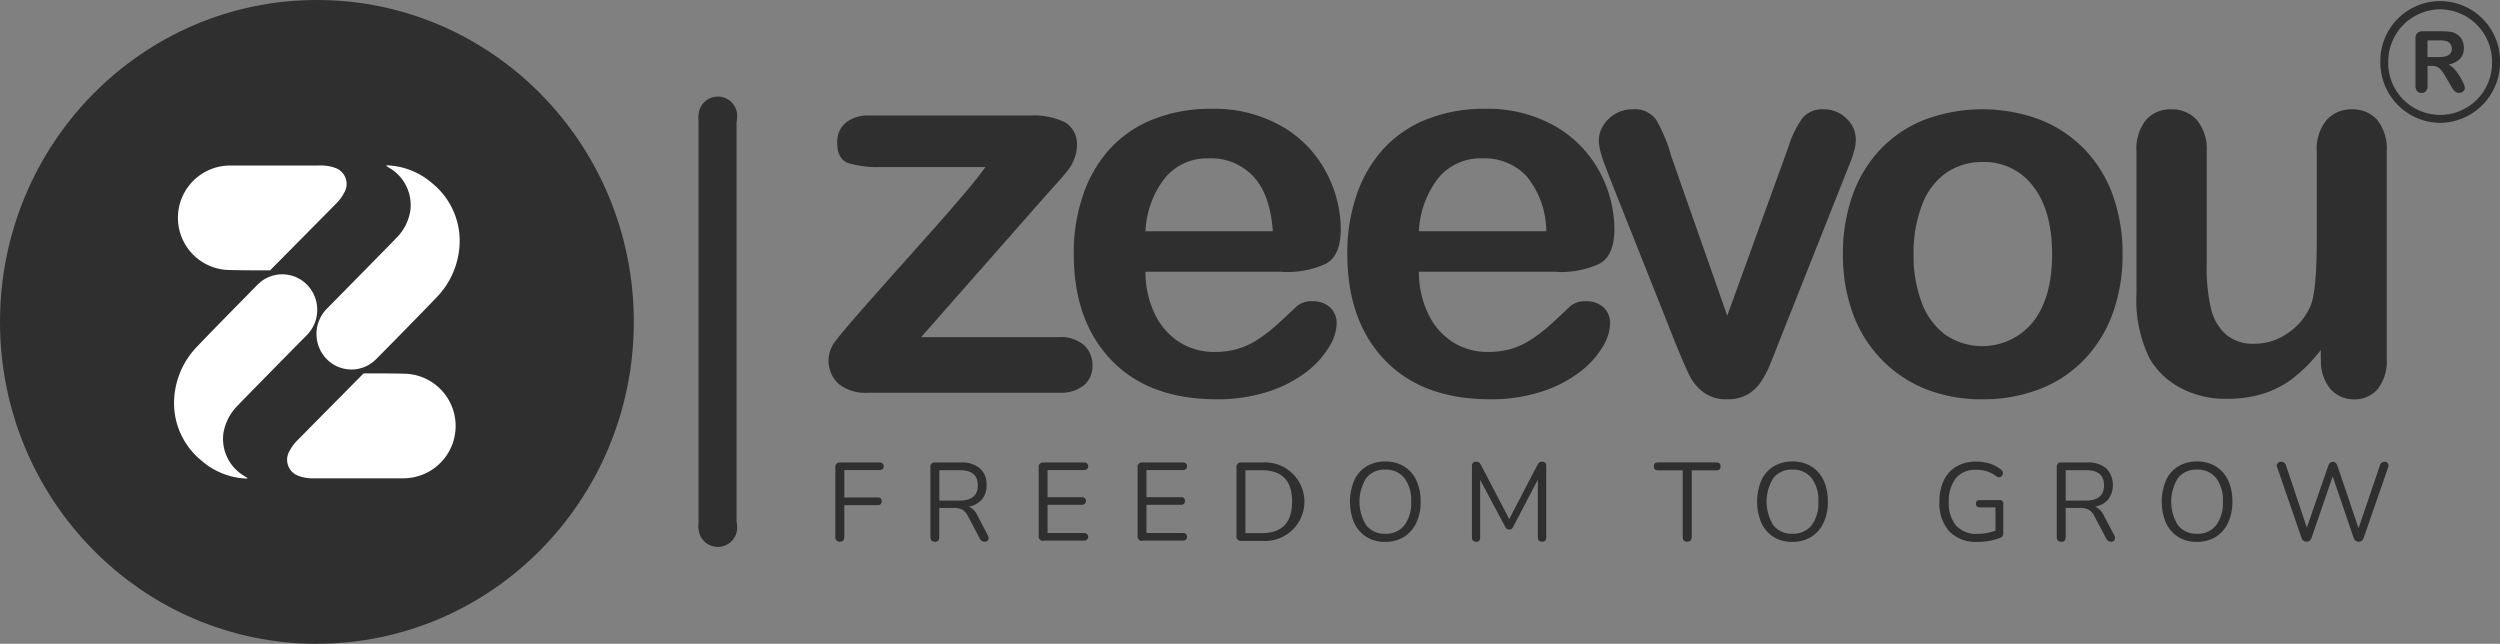
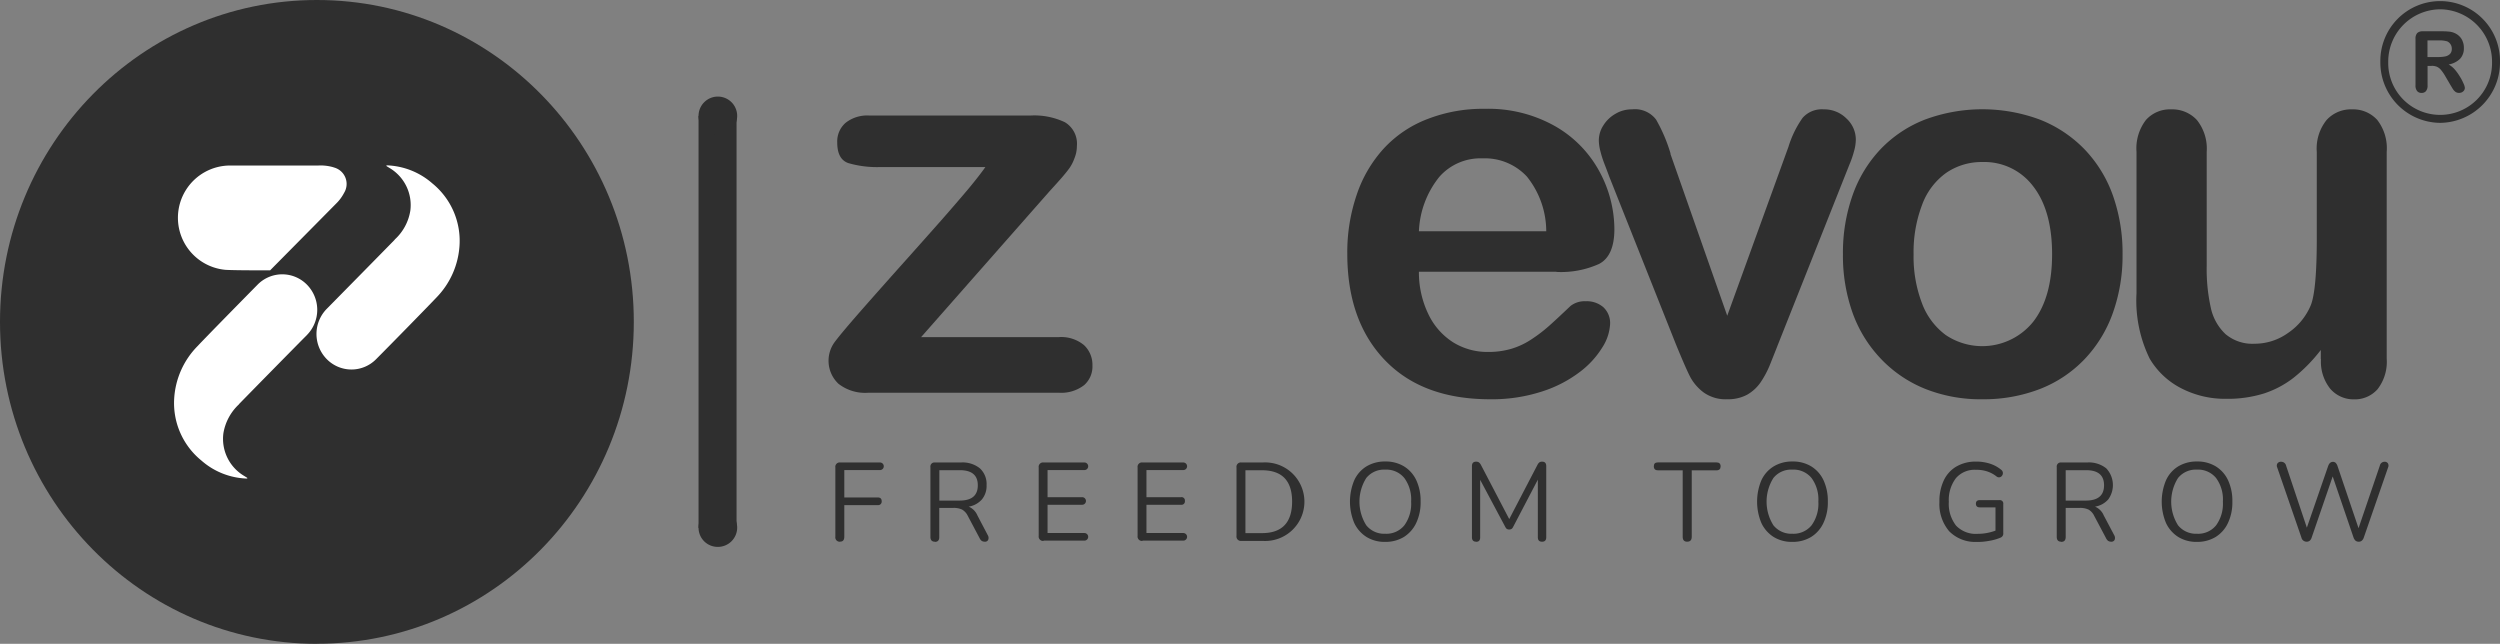
<svg xmlns="http://www.w3.org/2000/svg" id="Layer_1" data-name="Layer 1" viewBox="0 0 279.58 72">
  <rect x="0" y="0" width="279.58" height="72" fill="#808080" stroke="none" />
  <defs>
    <style>.cls-1{fill:none;}.cls-2{clip-path:url(#clip-path);}.cls-3{fill:#2f2f2f;}.cls-4{fill:#fff;}</style>
    <clipPath id="clip-path" transform="translate(0 0)">
      <rect class="cls-1" width="279.58" height="72" />
    </clipPath>
  </defs>
  <g class="cls-2">
    <path class="cls-3" d="M35.44,71.99c19.57,0,35.44-16.12,35.44-36S55.01,0,35.44,0,0,16.12,0,36,15.87,72,35.44,72Z" transform="translate(0 0)" />
    <path class="cls-4" d="M26.73,45.19c1.63-1.67,5.59-5.7,7.6-7.73a4.014,4.014,0,0,0,0-5.62,3.87,3.87,0,0,0-5.53,0c-1.89,1.92-5.58,5.67-6.74,6.9a9.122,9.122,0,0,0-2.58,5.82,8.276,8.276,0,0,0,3.04,6.94,8.082,8.082,0,0,0,5.13,2.02v-.08c-.12-.08-.24-.15-.35-.22a4.817,4.817,0,0,1-2.32-4.75,5.695,5.695,0,0,1,1.75-3.26Z" transform="translate(0 0)" />
    <path class="cls-4" d="M37.3,18.71a5.117,5.117,0,0,0-1.7-.2H25.74a5.845,5.845,0,0,0-.48,11.67c1.47.07,4.95.05,4.95.05s5.03-5.08,7.38-7.46a4.738,4.738,0,0,0,.89-1.2,1.906,1.906,0,0,0-1.17-2.85Z" transform="translate(0 0)" />
    <path class="cls-4" d="M44.14,26.81c-1.63,1.67-5.6,5.7-7.6,7.73a4.014,4.014,0,0,0,0,5.62,3.87,3.87,0,0,0,5.53,0c1.9-1.91,5.58-5.67,6.74-6.89a9.122,9.122,0,0,0,2.58-5.82,8.276,8.276,0,0,0-3.04-6.94,8.137,8.137,0,0,0-5.13-2.02v.08c.12.08.24.15.35.22a4.817,4.817,0,0,1,2.32,4.75,5.527,5.527,0,0,1-1.75,3.25Z" transform="translate(0 0)" />
-     <path class="cls-4" d="M33.57,53.29a5.117,5.117,0,0,0,1.7.2h9.86a5.851,5.851,0,0,0,.48-11.68c-1.47-.07-4.95-.05-4.95-.05s-5.03,5.08-7.38,7.46a4.738,4.738,0,0,0-.89,1.2,1.907,1.907,0,0,0,1.17,2.85Z" transform="translate(0 0)" />
    <path class="cls-3" d="M82.37,12.96H78.12V59.04h4.25Z" transform="translate(0 0)" />
    <path class="cls-3" d="M80.24,15.12a2.16,2.16,0,1,0-2.12-2.16A2.143,2.143,0,0,0,80.24,15.12Z" transform="translate(0 0)" />
    <path class="cls-3" d="M80.24,61.16A2.16,2.16,0,1,0,78.12,59,2.143,2.143,0,0,0,80.24,61.16Z" transform="translate(0 0)" />
    <path class="cls-3" d="M271.95,7.37h-.47V9.55a.959.959,0,0,1-.18.64.608.608,0,0,1-.49.2.601.601,0,0,1-.5-.21.947.947,0,0,1-.18-.63V4.34a.922.922,0,0,1,.19-.64.865.865,0,0,1,.63-.2h2.2a6.793,6.793,0,0,1,.78.04,1.922,1.922,0,0,1,.58.16,1.747,1.747,0,0,1,.55.38,1.53,1.53,0,0,1,.36.58,1.843,1.843,0,0,1,.12.7,1.697,1.697,0,0,1-.42,1.21,2.383,2.383,0,0,1-1.28.64,2.692,2.692,0,0,1,.69.57,5.938,5.938,0,0,1,.58.81,5.621,5.621,0,0,1,.4.77,1.419,1.419,0,0,1,.14.47.53.53,0,0,1-.08.27.659.659,0,0,1-.23.21.773.773,0,0,1-.34.08.701.701,0,0,1-.39-.11,1.203,1.203,0,0,1-.27-.28c-.08-.11-.17-.28-.3-.49l-.54-.92a4.953,4.953,0,0,0-.52-.77,1.262,1.262,0,0,0-.47-.36,1.663,1.663,0,0,0-.59-.1Zm.77-2.85h-1.25V6.38h1.21a3.74,3.74,0,0,0,.82-.08,1.057,1.057,0,0,0,.51-.29.829.829,0,0,0,.18-.57.881.881,0,0,0-.53-.82,3.024,3.024,0,0,0-.93-.1Z" transform="translate(0 0)" />
    <path class="cls-3" d="M272.89,13.74a6.752,6.752,0,0,1-6.69-6.8,6.691,6.691,0,1,1,13.38-.02v.02a6.767,6.767,0,0,1-6.7,6.8Zm0-12.7a5.858,5.858,0,0,0-5.81,5.89,5.806,5.806,0,1,0,11.61.01A5.858,5.858,0,0,0,272.89,1.04Z" transform="translate(0 0)" />
    <path class="cls-3" d="M117.39,21.37,103.01,37.7H118.4a3.991,3.991,0,0,1,2.82.89,3.009,3.009,0,0,1,.95,2.29,2.77,2.77,0,0,1-.93,2.19,4.176,4.176,0,0,1-2.83.85H97.12a4.843,4.843,0,0,1-3.35-1,3.534,3.534,0,0,1-.34-4.78q.78-1.035,3.22-3.81,2.58-2.925,4.7-5.29,2.115-2.37,3.93-4.42,1.815-2.07,3.01-3.49c.79-.95,1.43-1.77,1.91-2.45H98.52a11.58,11.58,0,0,1-3.65-.44c-.83-.29-1.24-1.06-1.24-2.31a2.756,2.756,0,0,1,.93-2.19,3.903,3.903,0,0,1,2.66-.82h18.03a7.963,7.963,0,0,1,3.84.75,2.8,2.8,0,0,1,1.34,2.67,3.579,3.579,0,0,1-.26,1.33,4.797,4.797,0,0,1-.57,1.13c-.21.29-.5.65-.86,1.07Q118.2,20.485,117.39,21.37Z" transform="translate(0 0)" />
-     <path class="cls-3" d="M143.46,30.39H128.1a10.728,10.728,0,0,0,1.08,4.79,7.565,7.565,0,0,0,2.79,3.13,7.291,7.291,0,0,0,3.84,1.05,9.102,9.102,0,0,0,2.58-.34,8.303,8.303,0,0,0,2.26-1.05,16.638,16.638,0,0,0,2.01-1.53c.62-.55,1.41-1.29,2.39-2.22a2.546,2.546,0,0,1,1.72-.53,2.81,2.81,0,0,1,1.96.67,2.42,2.42,0,0,1,.75,1.9,5.249,5.249,0,0,1-.84,2.53,10.154,10.154,0,0,1-2.51,2.78,14.019,14.019,0,0,1-4.23,2.2,18.079,18.079,0,0,1-5.85.88q-7.56,0-11.77-4.38-4.2-4.38-4.2-11.89a19.876,19.876,0,0,1,1.04-6.56,14.522,14.522,0,0,1,3.02-5.19,12.93,12.93,0,0,1,4.89-3.31,17.09,17.09,0,0,1,6.44-1.15,15.158,15.158,0,0,1,7.9,1.97,12.76,12.76,0,0,1,4.93,5.1,13.605,13.605,0,0,1,1.64,6.37c0,2.01-.56,3.3-1.7,3.9a10.296,10.296,0,0,1-4.77.9ZM128.1,25.86h14.24q-.285-4.095-2.17-6.12a6.433,6.433,0,0,0-4.96-2.03,6.123,6.123,0,0,0-4.82,2.06,10.362,10.362,0,0,0-2.29,6.1Z" transform="translate(0 0)" />
    <path class="cls-3" d="M174.04,30.39H158.68a10.728,10.728,0,0,0,1.08,4.79,7.565,7.565,0,0,0,2.79,3.13,7.291,7.291,0,0,0,3.84,1.05,9.102,9.102,0,0,0,2.58-.34,8.303,8.303,0,0,0,2.26-1.05,16.638,16.638,0,0,0,2.01-1.53c.62-.55,1.41-1.29,2.39-2.22a2.564,2.564,0,0,1,1.72-.53,2.81,2.81,0,0,1,1.96.67,2.42,2.42,0,0,1,.75,1.9,5.33,5.33,0,0,1-.83,2.53,10.044,10.044,0,0,1-2.52,2.78,14.019,14.019,0,0,1-4.23,2.2,18.079,18.079,0,0,1-5.85.88q-7.56,0-11.76-4.38t-4.2-11.89a19.876,19.876,0,0,1,1.04-6.56,14.522,14.522,0,0,1,3.02-5.19,12.93,12.93,0,0,1,4.89-3.31,17.053,17.053,0,0,1,6.44-1.15,15.158,15.158,0,0,1,7.9,1.97,12.853,12.853,0,0,1,4.94,5.1,13.605,13.605,0,0,1,1.64,6.37c0,2.01-.57,3.3-1.7,3.9a10.342,10.342,0,0,1-4.78.9Zm-15.36-4.53h14.24a9.79,9.79,0,0,0-2.17-6.12,6.418,6.418,0,0,0-4.96-2.03,6.123,6.123,0,0,0-4.82,2.06,10.362,10.362,0,0,0-2.29,6.1Z" transform="translate(0 0)" />
    <path class="cls-3" d="M186.8,17.19l6.36,18.12,6.85-18.9a11.297,11.297,0,0,1,1.58-3.23,2.847,2.847,0,0,1,2.36-.95,3.501,3.501,0,0,1,2.54,1.02,3.207,3.207,0,0,1,1.05,2.37,4.928,4.928,0,0,1-.18,1.22,11.154,11.154,0,0,1-.43,1.31c-.17.41-.35.88-.56,1.4l-7.54,18.99c-.21.55-.49,1.24-.82,2.07a10.776,10.776,0,0,1-1.12,2.15,4.59,4.59,0,0,1-1.52,1.39,4.527,4.527,0,0,1-2.2.5,4.247,4.247,0,0,1-2.66-.77,5.344,5.344,0,0,1-1.47-1.69c-.32-.61-.85-1.82-1.6-3.64l-7.47-18.79c-.17-.47-.35-.93-.53-1.4a11.905,11.905,0,0,1-.46-1.43,4.88,4.88,0,0,1-.18-1.26,3.077,3.077,0,0,1,.49-1.62,3.763,3.763,0,0,1,1.35-1.31,3.509,3.509,0,0,1,1.87-.51,2.959,2.959,0,0,1,2.69,1.14,17.793,17.793,0,0,1,1.63,3.83Z" transform="translate(0 0)" />
    <path class="cls-3" d="M237.37,28.44a19.029,19.029,0,0,1-1.09,6.57,14.543,14.543,0,0,1-3.17,5.17,13.819,13.819,0,0,1-4.95,3.31,17.425,17.425,0,0,1-6.47,1.16,16.718,16.718,0,0,1-6.41-1.17,14.069,14.069,0,0,1-4.93-3.35,14.484,14.484,0,0,1-3.17-5.14,19.046,19.046,0,0,1-1.08-6.56,19.294,19.294,0,0,1,1.09-6.63,14.46,14.46,0,0,1,3.14-5.14,13.813,13.813,0,0,1,4.95-3.29,18.457,18.457,0,0,1,12.88.02,14.161,14.161,0,0,1,4.98,3.33,14.406,14.406,0,0,1,3.15,5.14A19.285,19.285,0,0,1,237.37,28.44Zm-7.88,0q0-4.875-2.11-7.6a6.828,6.828,0,0,0-5.68-2.72,7.009,7.009,0,0,0-4.05,1.21,7.591,7.591,0,0,0-2.7,3.58,14.839,14.839,0,0,0-.95,5.52,14.652,14.652,0,0,0,.93,5.46,7.797,7.797,0,0,0,2.67,3.58,7.322,7.322,0,0,0,9.78-1.49q2.115-2.73,2.11-7.56Z" transform="translate(0 0)" />
    <path class="cls-3" d="M259.54,40.16V39.14a17.868,17.868,0,0,1-2.96,3.04A10.911,10.911,0,0,1,253.19,44a13.562,13.562,0,0,1-4.2.6,10.667,10.667,0,0,1-5.1-1.2,8.683,8.683,0,0,1-3.49-3.3,14.775,14.775,0,0,1-1.47-7.31V16.99a5.209,5.209,0,0,1,1.06-3.58,3.604,3.604,0,0,1,2.82-1.18,3.743,3.743,0,0,1,2.88,1.2,5.125,5.125,0,0,1,1.09,3.56V29.76a19.856,19.856,0,0,0,.46,4.66,5.653,5.653,0,0,0,1.65,2.95,4.672,4.672,0,0,0,3.24,1.07,6.403,6.403,0,0,0,3.74-1.2,6.98,6.98,0,0,0,2.56-3.13q.66-1.695.66-7.42v-9.7a5.091,5.091,0,0,1,1.09-3.56,3.679,3.679,0,0,1,2.85-1.2,3.638,3.638,0,0,1,2.82,1.18,5.159,5.159,0,0,1,1.06,3.58V40.1a4.992,4.992,0,0,1-1.02,3.42,3.372,3.372,0,0,1-2.63,1.14,3.432,3.432,0,0,1-2.66-1.18,4.841,4.841,0,0,1-1.04-3.32Z" transform="translate(0 0)" />
    <path class="cls-3" d="M93.96,60.58a.488.488,0,0,1-.54-.56V52.28a.487.487,0,0,1,.55-.56h4.44a.425.425,0,1,1,0,.85H94.42v3.06h3.74c.29,0,.44.14.44.42a.396.396,0,0,1-.44.44H94.42v3.52c0,.38-.15.56-.46.56Z" transform="translate(0 0)" />
    <path class="cls-3" d="M104.55,60.58c-.33,0-.5-.18-.5-.54v-7.8a.454.454,0,0,1,.51-.52h2.9a3.087,3.087,0,0,1,2.13.66,2.389,2.389,0,0,1,.74,1.88,2.361,2.361,0,0,1-.52,1.59,2.531,2.531,0,0,1-1.48.81,1.821,1.821,0,0,1,.97.97l1.17,2.23a.576.576,0,0,1,.05.49.377.377,0,0,1-.39.23.665.665,0,0,1-.34-.09.8.8,0,0,1-.23-.29l-1.33-2.51a1.626,1.626,0,0,0-.65-.71,2.209,2.209,0,0,0-.97-.18h-1.57v3.26c0,.36-.16.54-.5.54Zm.5-4.6h2.27c1.36,0,2.03-.57,2.03-1.71s-.68-1.69-2.03-1.69h-2.27v3.4Z" transform="translate(0 0)" />
    <path class="cls-3" d="M116.71,60.49a.491.491,0,0,1-.55-.56V52.28a.487.487,0,0,1,.55-.56h4.56a.425.425,0,1,1,0,.85h-4.12V55.6h3.87a.425.425,0,1,1,0,.85h-3.87v3.16h4.12a.425.425,0,1,1,0,.85h-4.56Z" transform="translate(0 0)" />
    <path class="cls-3" d="M127.77,60.49a.491.491,0,0,1-.55-.56V52.28a.487.487,0,0,1,.55-.56h4.56a.425.425,0,1,1,0,.85h-4.12V55.6h3.87a.374.374,0,0,1,.43.42.381.381,0,0,1-.43.43h-3.87v3.16h4.12a.425.425,0,1,1,0,.85h-4.56Z" transform="translate(0 0)" />
-     <path class="cls-3" d="M138.83,60.49a.491.491,0,0,1-.55-.56V52.28a.487.487,0,0,1,.55-.56h2.37a4.394,4.394,0,1,1,0,8.77Zm.45-.87h1.84q3.375,0,3.38-3.52c0-2.35-1.13-3.51-3.38-3.51h-1.84Z" transform="translate(0 0)" />
+     <path class="cls-3" d="M138.83,60.49a.491.491,0,0,1-.55-.56V52.28a.487.487,0,0,1,.55-.56h2.37a4.394,4.394,0,1,1,0,8.77Zm.45-.87h1.84q3.375,0,3.38-3.52c0-2.35-1.13-3.51-3.38-3.51h-1.84" transform="translate(0 0)" />
    <path class="cls-3" d="M154.91,60.6a3.857,3.857,0,0,1-2.09-.55,3.694,3.694,0,0,1-1.37-1.56,6.19,6.19,0,0,1,0-4.78,3.532,3.532,0,0,1,1.36-1.55,3.957,3.957,0,0,1,2.1-.55,3.904,3.904,0,0,1,2.11.55,3.61,3.61,0,0,1,1.37,1.55,5.463,5.463,0,0,1,.48,2.38,5.367,5.367,0,0,1-.49,2.39A3.715,3.715,0,0,1,157,60.05,3.946,3.946,0,0,1,154.91,60.6Zm0-.91a2.578,2.578,0,0,0,2.14-.94,4.1,4.1,0,0,0,.76-2.65,4.051,4.051,0,0,0-.76-2.64,2.591,2.591,0,0,0-2.14-.94,2.552,2.552,0,0,0-2.12.94,4.965,4.965,0,0,0,0,5.28A2.559,2.559,0,0,0,154.91,59.69Z" transform="translate(0 0)" />
    <path class="cls-3" d="M165.08,60.58c-.31,0-.47-.17-.47-.5V52.13c0-.33.15-.5.47-.5a.553.553,0,0,1,.31.08.842.842,0,0,1,.22.27l3.17,6.07,3.16-6.07a.897.897,0,0,1,.21-.27.512.512,0,0,1,.32-.08c.3,0,.45.17.45.5v7.95c0,.33-.15.5-.47.5s-.47-.17-.47-.5V53.64l-2.76,5.28a.578.578,0,0,1-.18.23.554.554,0,0,1-.53,0,.723.723,0,0,1-.17-.22l-2.81-5.27v6.43c0,.34-.14.5-.45.5Z" transform="translate(0 0)" />
    <path class="cls-3" d="M188.68,60.58c-.33,0-.5-.18-.5-.54V52.6h-2.76c-.31,0-.47-.15-.47-.45s.15-.44.47-.44h6.53c.31,0,.47.15.47.44s-.15.45-.47.45h-2.76v7.44c0,.36-.18.54-.51.54Z" transform="translate(0 0)" />
    <path class="cls-3" d="M200.44,60.6a3.857,3.857,0,0,1-2.09-.55,3.694,3.694,0,0,1-1.37-1.56,6.19,6.19,0,0,1,0-4.78,3.575,3.575,0,0,1,1.37-1.55,3.957,3.957,0,0,1,2.1-.55,3.904,3.904,0,0,1,2.11.55,3.61,3.61,0,0,1,1.37,1.55,5.463,5.463,0,0,1,.48,2.38,5.367,5.367,0,0,1-.49,2.39,3.65,3.65,0,0,1-1.38,1.57,3.946,3.946,0,0,1-2.09.55Zm0-.91a2.611,2.611,0,0,0,2.15-.94,4.1,4.1,0,0,0,.76-2.65,4.051,4.051,0,0,0-.76-2.64,2.598,2.598,0,0,0-2.15-.94,2.539,2.539,0,0,0-2.12.94,4.965,4.965,0,0,0,0,5.28A2.572,2.572,0,0,0,200.44,59.69Z" transform="translate(0 0)" />
    <path class="cls-3" d="M221.15,60.6a4.095,4.095,0,0,1-3.17-1.19,4.701,4.701,0,0,1-1.09-3.29,5.382,5.382,0,0,1,.49-2.4,3.528,3.528,0,0,1,1.41-1.55,4.298,4.298,0,0,1,2.22-.55,4.978,4.978,0,0,1,1.49.22,3.745,3.745,0,0,1,1.29.69.463.463,0,0,1,.19.3.471.471,0,0,1-.07.34.433.433,0,0,1-.26.2.419.419,0,0,1-.35-.07,3.372,3.372,0,0,0-1.07-.58,3.786,3.786,0,0,0-1.25-.18,2.748,2.748,0,0,0-2.25.94,4.036,4.036,0,0,0-.79,2.64,3.953,3.953,0,0,0,.81,2.66,3.048,3.048,0,0,0,2.41.92,5.704,5.704,0,0,0,2-.36v-2.6h-1.75c-.29,0-.44-.14-.44-.41s.15-.4.44-.4h2.19a.381.381,0,0,1,.43.43v3.25a.484.484,0,0,1-.27.5,5.408,5.408,0,0,1-1.23.36,7.385,7.385,0,0,1-1.4.14Z" transform="translate(0 0)" />
    <path class="cls-3" d="M230.51,60.58c-.33,0-.5-.18-.5-.54v-7.8a.454.454,0,0,1,.51-.52h2.9a3.087,3.087,0,0,1,2.13.66,2.728,2.728,0,0,1,.22,3.47,2.501,2.501,0,0,1-1.48.81,1.821,1.821,0,0,1,.97.97l1.18,2.23a.576.576,0,0,1,.05.49.377.377,0,0,1-.39.23.665.665,0,0,1-.34-.09.8.8,0,0,1-.23-.29l-1.33-2.51a1.57,1.57,0,0,0-.65-.71,2.239,2.239,0,0,0-.97-.18h-1.57v3.26q0,.54-.51.54Zm.5-4.6h2.26c1.35,0,2.03-.57,2.03-1.71s-.68-1.69-2.03-1.69h-2.26v3.4Z" transform="translate(0 0)" />
    <path class="cls-3" d="M245.69,60.6a3.857,3.857,0,0,1-2.09-.55,3.694,3.694,0,0,1-1.37-1.56,6.19,6.19,0,0,1,0-4.78,3.532,3.532,0,0,1,1.36-1.55,3.957,3.957,0,0,1,2.1-.55,3.904,3.904,0,0,1,2.11.55,3.61,3.61,0,0,1,1.37,1.55,5.463,5.463,0,0,1,.48,2.38,5.367,5.367,0,0,1-.49,2.39,3.65,3.65,0,0,1-1.38,1.57,3.957,3.957,0,0,1-2.1.55Zm0-.91a2.578,2.578,0,0,0,2.14-.94,4.1,4.1,0,0,0,.76-2.65,4.051,4.051,0,0,0-.76-2.64,2.591,2.591,0,0,0-2.14-.94,2.552,2.552,0,0,0-2.12.94,4.965,4.965,0,0,0,0,5.28A2.572,2.572,0,0,0,245.69,59.69Z" transform="translate(0 0)" />
    <path class="cls-3" d="M257.94,60.58a.595.595,0,0,1-.57-.47l-2.71-7.85a.466.466,0,0,1,.04-.45.488.488,0,0,1,.42-.17.556.556,0,0,1,.54.44l2.32,6.93,2.38-6.89c.11-.31.29-.47.54-.47a.43.43,0,0,1,.31.12.94.94,0,0,1,.2.35l2.35,6.95,2.38-6.99a.538.538,0,0,1,.53-.44.414.414,0,0,1,.37.17.492.492,0,0,1,.03.45l-2.72,7.85a.75.75,0,0,1-.22.35.505.505,0,0,1-.36.12.531.531,0,0,1-.35-.12.866.866,0,0,1-.22-.35l-2.33-6.83-2.35,6.83a.784.784,0,0,1-.21.35.522.522,0,0,1-.36.12Z" transform="translate(0 0)" />
  </g>
</svg>